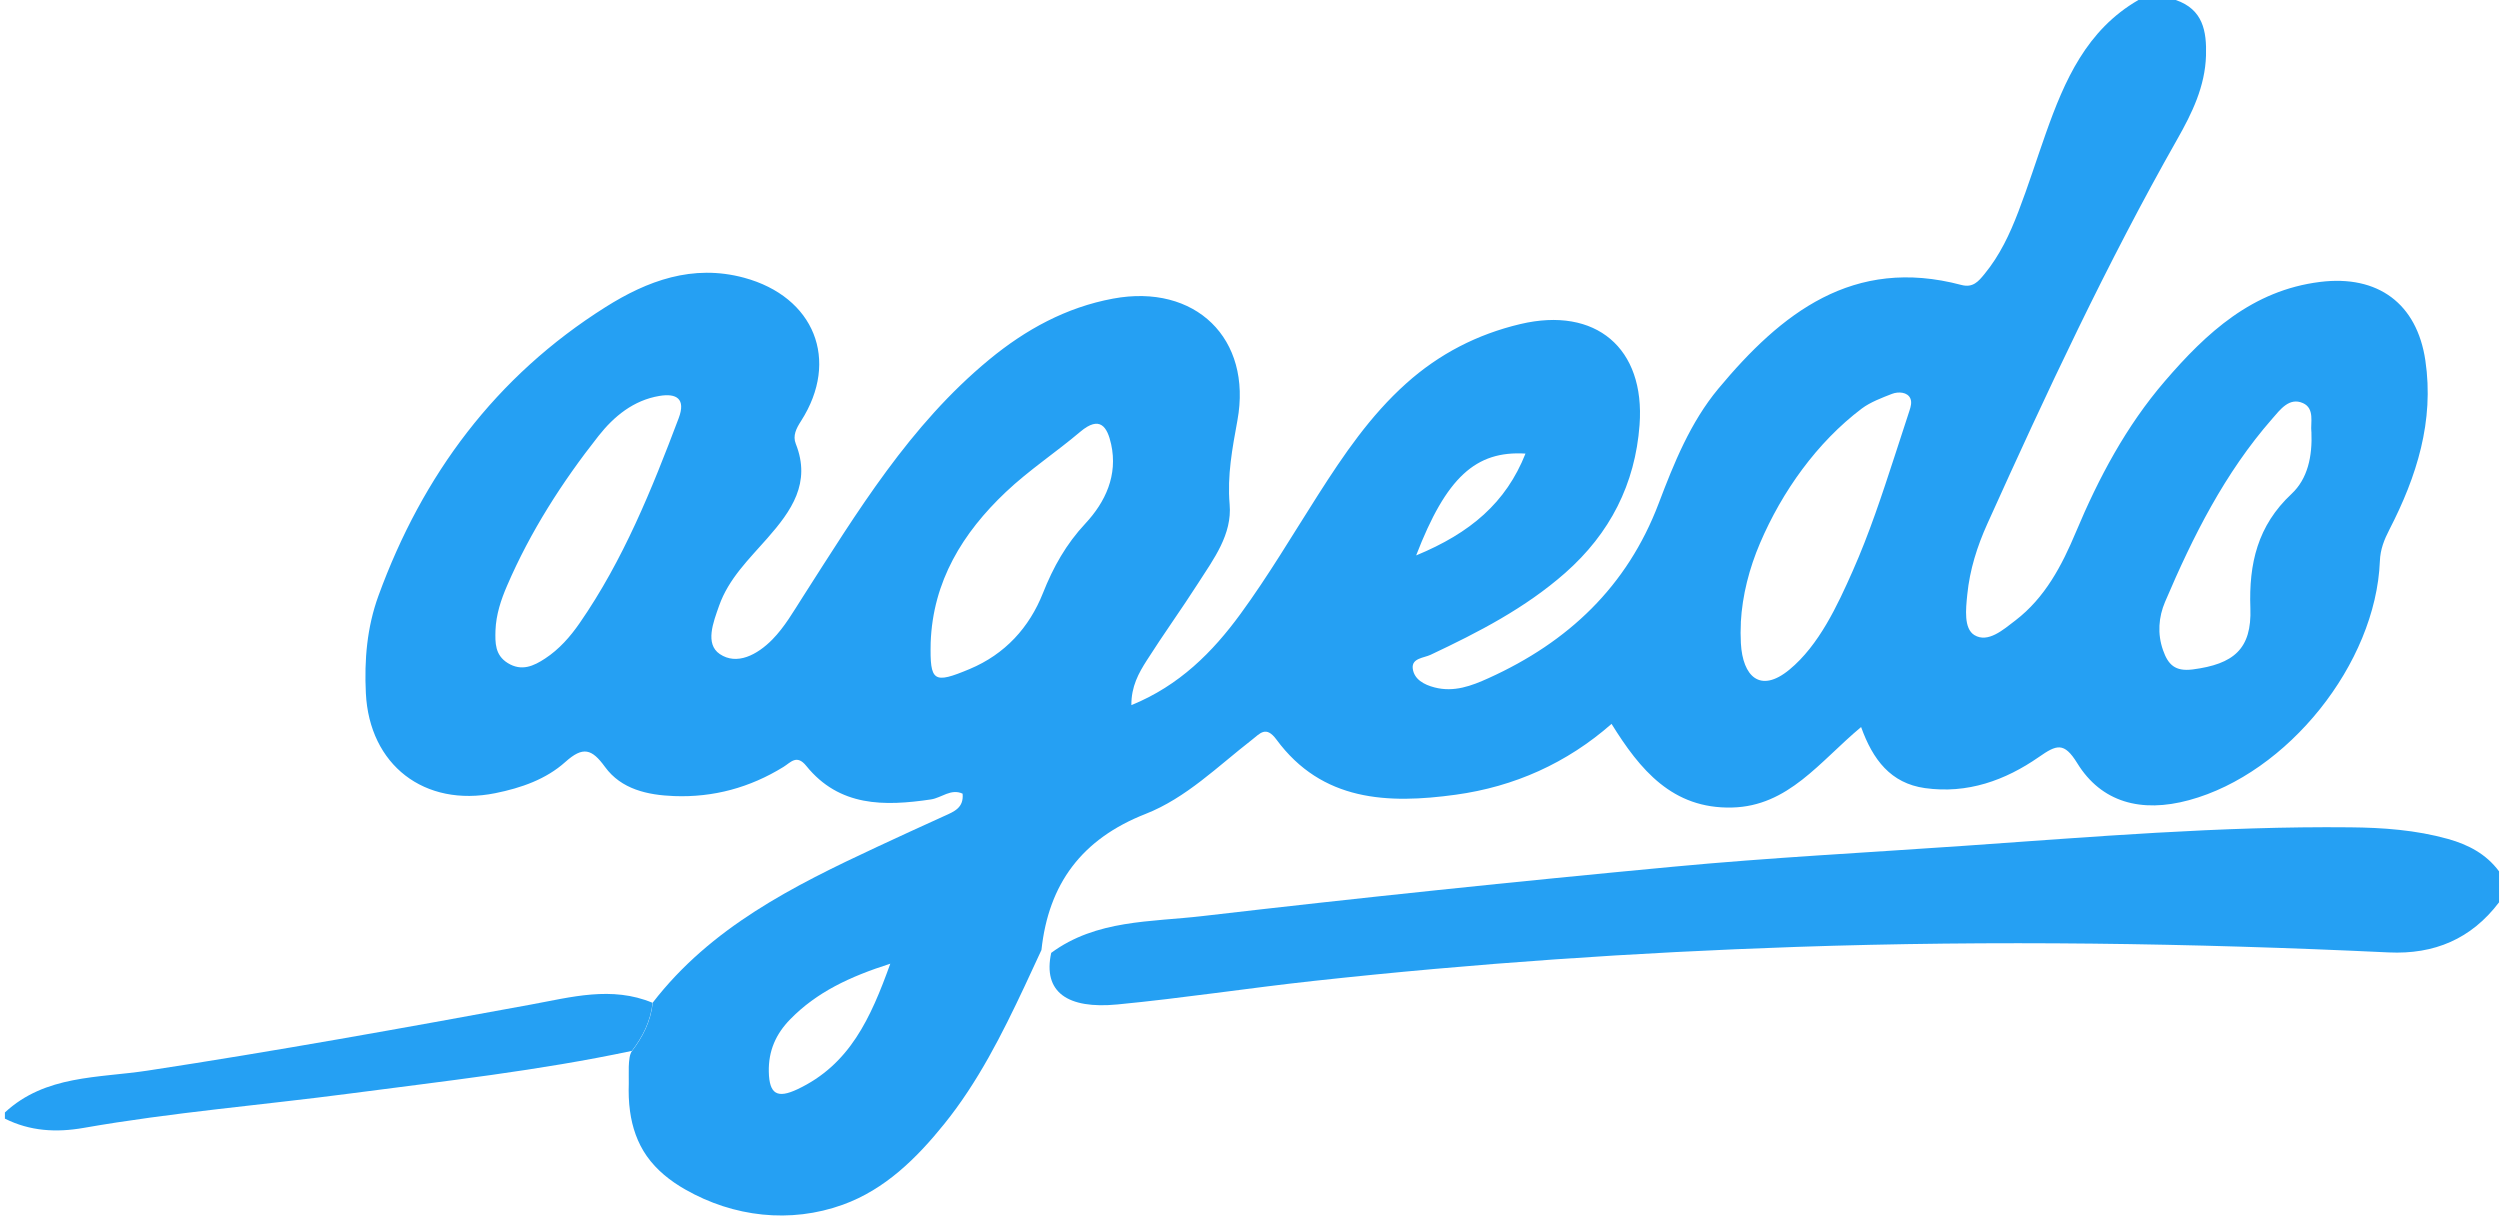
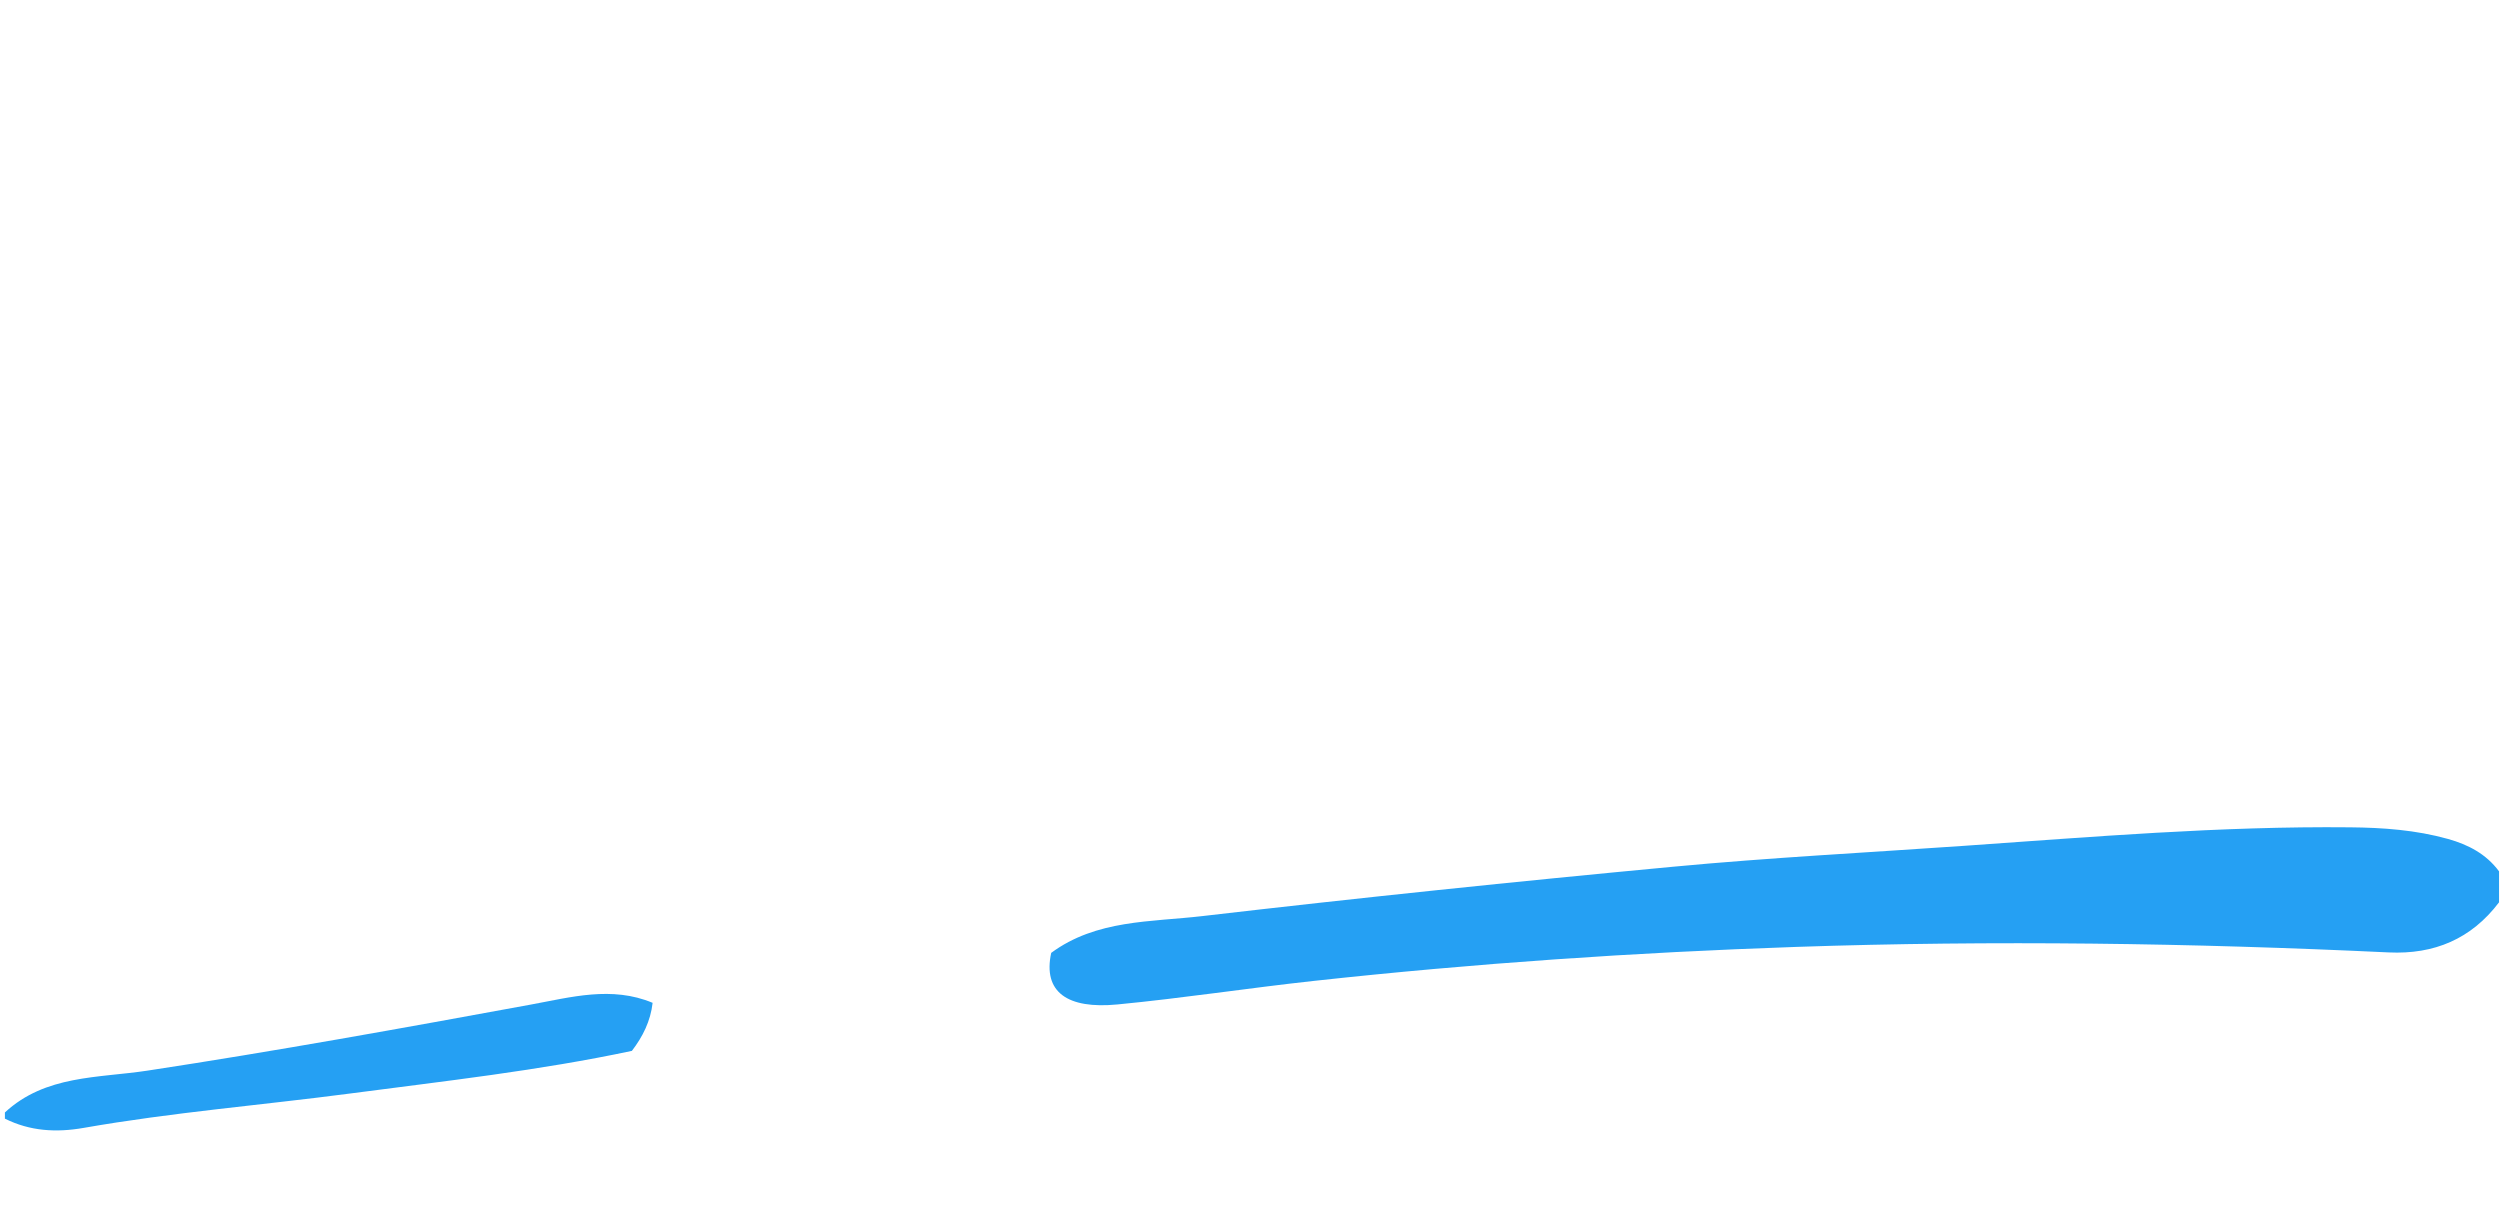
<svg xmlns="http://www.w3.org/2000/svg" width="294" height="143" viewBox="0 0 294 143" fill="none">
-   <path d="M76.755 117.919C83.591 109.05 93.266 104.205 103.117 99.607C105.759 98.377 108.408 97.155 111.065 95.955C112.199 95.445 113.363 94.994 113.202 93.335C111.833 92.703 110.728 93.823 109.484 94.012C103.988 94.827 98.711 94.885 94.818 90.069C93.691 88.672 92.995 89.661 92.132 90.192C88.194 92.623 83.898 93.794 79.28 93.619C76.155 93.503 73.06 92.819 71.15 90.192C69.591 88.046 68.559 87.748 66.488 89.603C64.212 91.648 61.284 92.666 58.247 93.277C49.911 94.958 43.434 89.967 43.025 81.513C42.834 77.613 43.156 73.765 44.503 70.069C49.684 55.86 58.291 44.256 71.208 36.115C76.112 33.023 81.447 31.029 87.492 32.659C95.762 34.893 98.784 42.357 94.203 49.509C93.639 50.389 93.2 51.233 93.588 52.201C95.41 56.799 93.061 60.087 90.236 63.303C88.085 65.755 85.684 68.054 84.564 71.24C83.884 73.168 82.881 75.722 84.645 76.915C86.657 78.275 89.051 77.01 90.822 75.213C92.285 73.721 93.295 71.931 94.408 70.2C100.819 60.196 106.974 50.004 116.334 42.284C120.623 38.748 125.38 36.144 130.891 35.118C140.558 33.314 147.284 39.796 145.52 49.443C144.92 52.739 144.313 55.904 144.605 59.309C144.913 62.844 142.732 65.733 140.902 68.585C138.941 71.648 136.811 74.594 134.865 77.657C133.913 79.148 133.028 80.727 133.05 82.924C138.692 80.625 142.607 76.682 145.886 72.193C149.172 67.697 152.012 62.881 155.012 58.188C158.02 53.481 161.145 48.876 165.361 45.1C169.247 41.615 173.726 39.309 178.798 38.108C187.653 36.013 193.486 40.924 192.812 49.974C192.293 56.937 189.336 62.728 184.074 67.37C179.368 71.517 173.872 74.347 168.244 77.002C167.439 77.381 166.005 77.395 166.137 78.603C166.283 79.883 167.461 80.524 168.713 80.844C170.989 81.433 173.045 80.662 175.05 79.752C184.425 75.511 191.356 68.97 195.059 59.207C196.86 54.463 198.784 49.676 202.07 45.718C209.469 36.828 217.922 30.134 230.656 33.51C232.025 33.874 232.669 33.088 233.379 32.222C235.179 30.033 236.358 27.508 237.353 24.911C238.524 21.862 239.505 18.749 240.595 15.671C242.791 9.473 245.374 3.529 251.478 0H255.869C259.074 1.099 259.513 3.659 259.426 6.541C259.316 10.171 257.786 13.307 256.044 16.377C247.738 31.022 240.632 46.257 233.716 61.586C232.515 64.249 231.644 66.991 231.352 69.923C231.176 71.655 230.935 73.91 232.179 74.681C233.774 75.664 235.582 74.056 237.009 72.965C240.507 70.287 242.476 66.504 244.123 62.583C246.808 56.188 250.036 50.113 254.588 44.823C259.484 39.127 264.878 34.143 272.848 33.154C279.647 32.31 284.235 35.7 285.223 42.394C286.277 49.523 284.206 56.035 281.001 62.262C280.378 63.47 279.925 64.598 279.873 65.995C279.39 78.05 269.049 90.949 257.428 94.099C251.778 95.635 247.108 94.34 244.284 89.749C242.725 87.217 241.846 87.581 239.768 89.028C235.809 91.778 231.366 93.379 226.375 92.681C222.343 92.113 220.242 89.334 218.866 85.5C213.985 89.567 210.311 94.812 203.673 94.965C196.677 95.132 192.864 90.527 189.519 85.129C184.257 89.749 178.08 92.513 171.194 93.459C163.216 94.558 155.473 94.259 150.102 86.962C148.872 85.296 148.17 86.271 147.24 86.991C143.215 90.112 139.49 93.845 134.725 95.715C127.217 98.661 123.316 103.928 122.474 111.72C121.816 113.139 121.164 114.558 120.498 115.976C117.842 121.629 114.995 127.282 111.05 132.171C107.801 136.202 104.09 139.876 99.121 141.673C92.937 143.906 86.262 143.121 80.598 139.89C78.841 138.894 77.224 137.613 76.06 135.954C74.963 134.39 74.348 132.571 74.092 130.694C73.938 129.61 73.909 128.505 73.945 127.406C73.975 126.555 73.791 124.292 74.311 123.615C75.606 121.935 76.529 120.087 76.763 117.955L76.755 117.919ZM204.727 73.19C204.683 74.005 204.683 74.82 204.727 75.642C204.939 79.541 206.988 81.586 210.428 78.756C213.919 75.882 216.093 71.175 217.886 67.13C219.832 62.743 221.333 58.174 222.818 53.619C223.397 51.844 223.975 50.069 224.553 48.294C224.707 47.828 224.853 47.304 224.655 46.853C224.326 46.104 223.257 46.024 222.489 46.322C221.347 46.766 219.942 47.297 218.954 48.039C213.678 52.019 209.565 57.817 206.981 63.87C205.722 66.817 204.895 69.989 204.72 73.19H204.727ZM58.269 74.121C58.225 75.598 58.203 77.031 59.703 77.97C61.343 78.989 62.763 78.326 64.109 77.439C65.756 76.362 67.051 74.885 68.156 73.292C73.301 65.864 76.646 57.563 79.815 49.174C80.671 46.904 79.566 46.22 77.546 46.562C74.494 47.072 72.203 48.963 70.388 51.262C66.1 56.697 62.375 62.51 59.63 68.883C58.906 70.556 58.342 72.273 58.269 74.121ZM109.447 75.584C109.352 80.189 109.762 80.465 114.036 78.676C118.2 76.93 121.047 73.794 122.65 69.749C123.865 66.686 125.372 63.994 127.648 61.557C130.005 59.025 131.469 55.882 130.671 52.244C130.225 50.222 129.368 48.81 127.041 50.775C124.172 53.205 120.996 55.293 118.281 57.868C113.209 62.67 109.703 68.359 109.447 75.584ZM271.816 50.767C271.699 49.742 272.24 48.032 270.828 47.406C269.218 46.686 268.149 48.177 267.212 49.247C261.628 55.62 257.889 63.085 254.61 70.782C253.856 72.55 253.688 74.529 254.376 76.471C254.969 78.152 255.781 78.989 257.852 78.727C262.675 78.101 264.819 76.333 264.644 71.524C264.453 66.278 265.493 61.811 269.488 58.079C271.384 56.304 271.948 53.678 271.823 50.775L271.816 50.767ZM104.705 113.328C99.904 114.863 96.047 116.682 92.937 119.861C91.246 121.586 90.361 123.572 90.412 126.045C90.47 128.672 91.4 129.217 93.778 128.097C99.926 125.202 102.385 119.752 104.698 113.335L104.705 113.328ZM166.539 65.318C172.928 62.677 177.1 59.127 179.398 53.343C173.55 52.986 170.081 56.129 166.539 65.318Z" fill="#25A0F3" />
  <path d="M123.616 112.062C128.922 108.141 135.34 108.439 141.385 107.733C159.813 105.587 178.278 103.666 196.75 101.928C208.108 100.858 219.503 100.269 230.883 99.476C246.025 98.421 261.153 97.141 276.353 97.293C280.254 97.33 284.104 97.606 287.887 98.661C290.295 99.338 292.381 100.436 293.888 102.473V106.111C290.632 110.418 286.263 112.259 280.905 112.004C257.684 110.905 234.433 110.564 211.211 111.357C192.286 112.004 173.382 113.292 154.537 115.351C146.816 116.195 139.131 117.381 131.41 118.123C125.519 118.69 122.621 116.668 123.623 112.055L123.616 112.062Z" fill="#25A0F3" />
-   <path d="M74.296 123.586C63.37 125.907 52.268 127.137 41.209 128.592C30.751 129.967 20.22 130.818 9.813 132.644C6.615 133.204 3.527 133.03 0.577 131.553V130.825C5.334 126.409 11.562 126.788 17.337 125.907C32.42 123.608 47.43 120.894 62.433 118.137C67.117 117.279 71.947 115.918 76.748 117.933C76.507 120.072 75.592 121.913 74.296 123.601V123.586Z" fill="#25A0F3" />
+   <path d="M74.296 123.586C63.37 125.907 52.268 127.137 41.209 128.592C30.751 129.967 20.22 130.818 9.813 132.644C6.615 133.204 3.527 133.03 0.577 131.553V130.825C5.334 126.409 11.562 126.788 17.337 125.907C32.42 123.608 47.43 120.894 62.433 118.137C67.117 117.279 71.947 115.918 76.748 117.933C76.507 120.072 75.592 121.913 74.296 123.601V123.586" fill="#25A0F3" />
</svg>